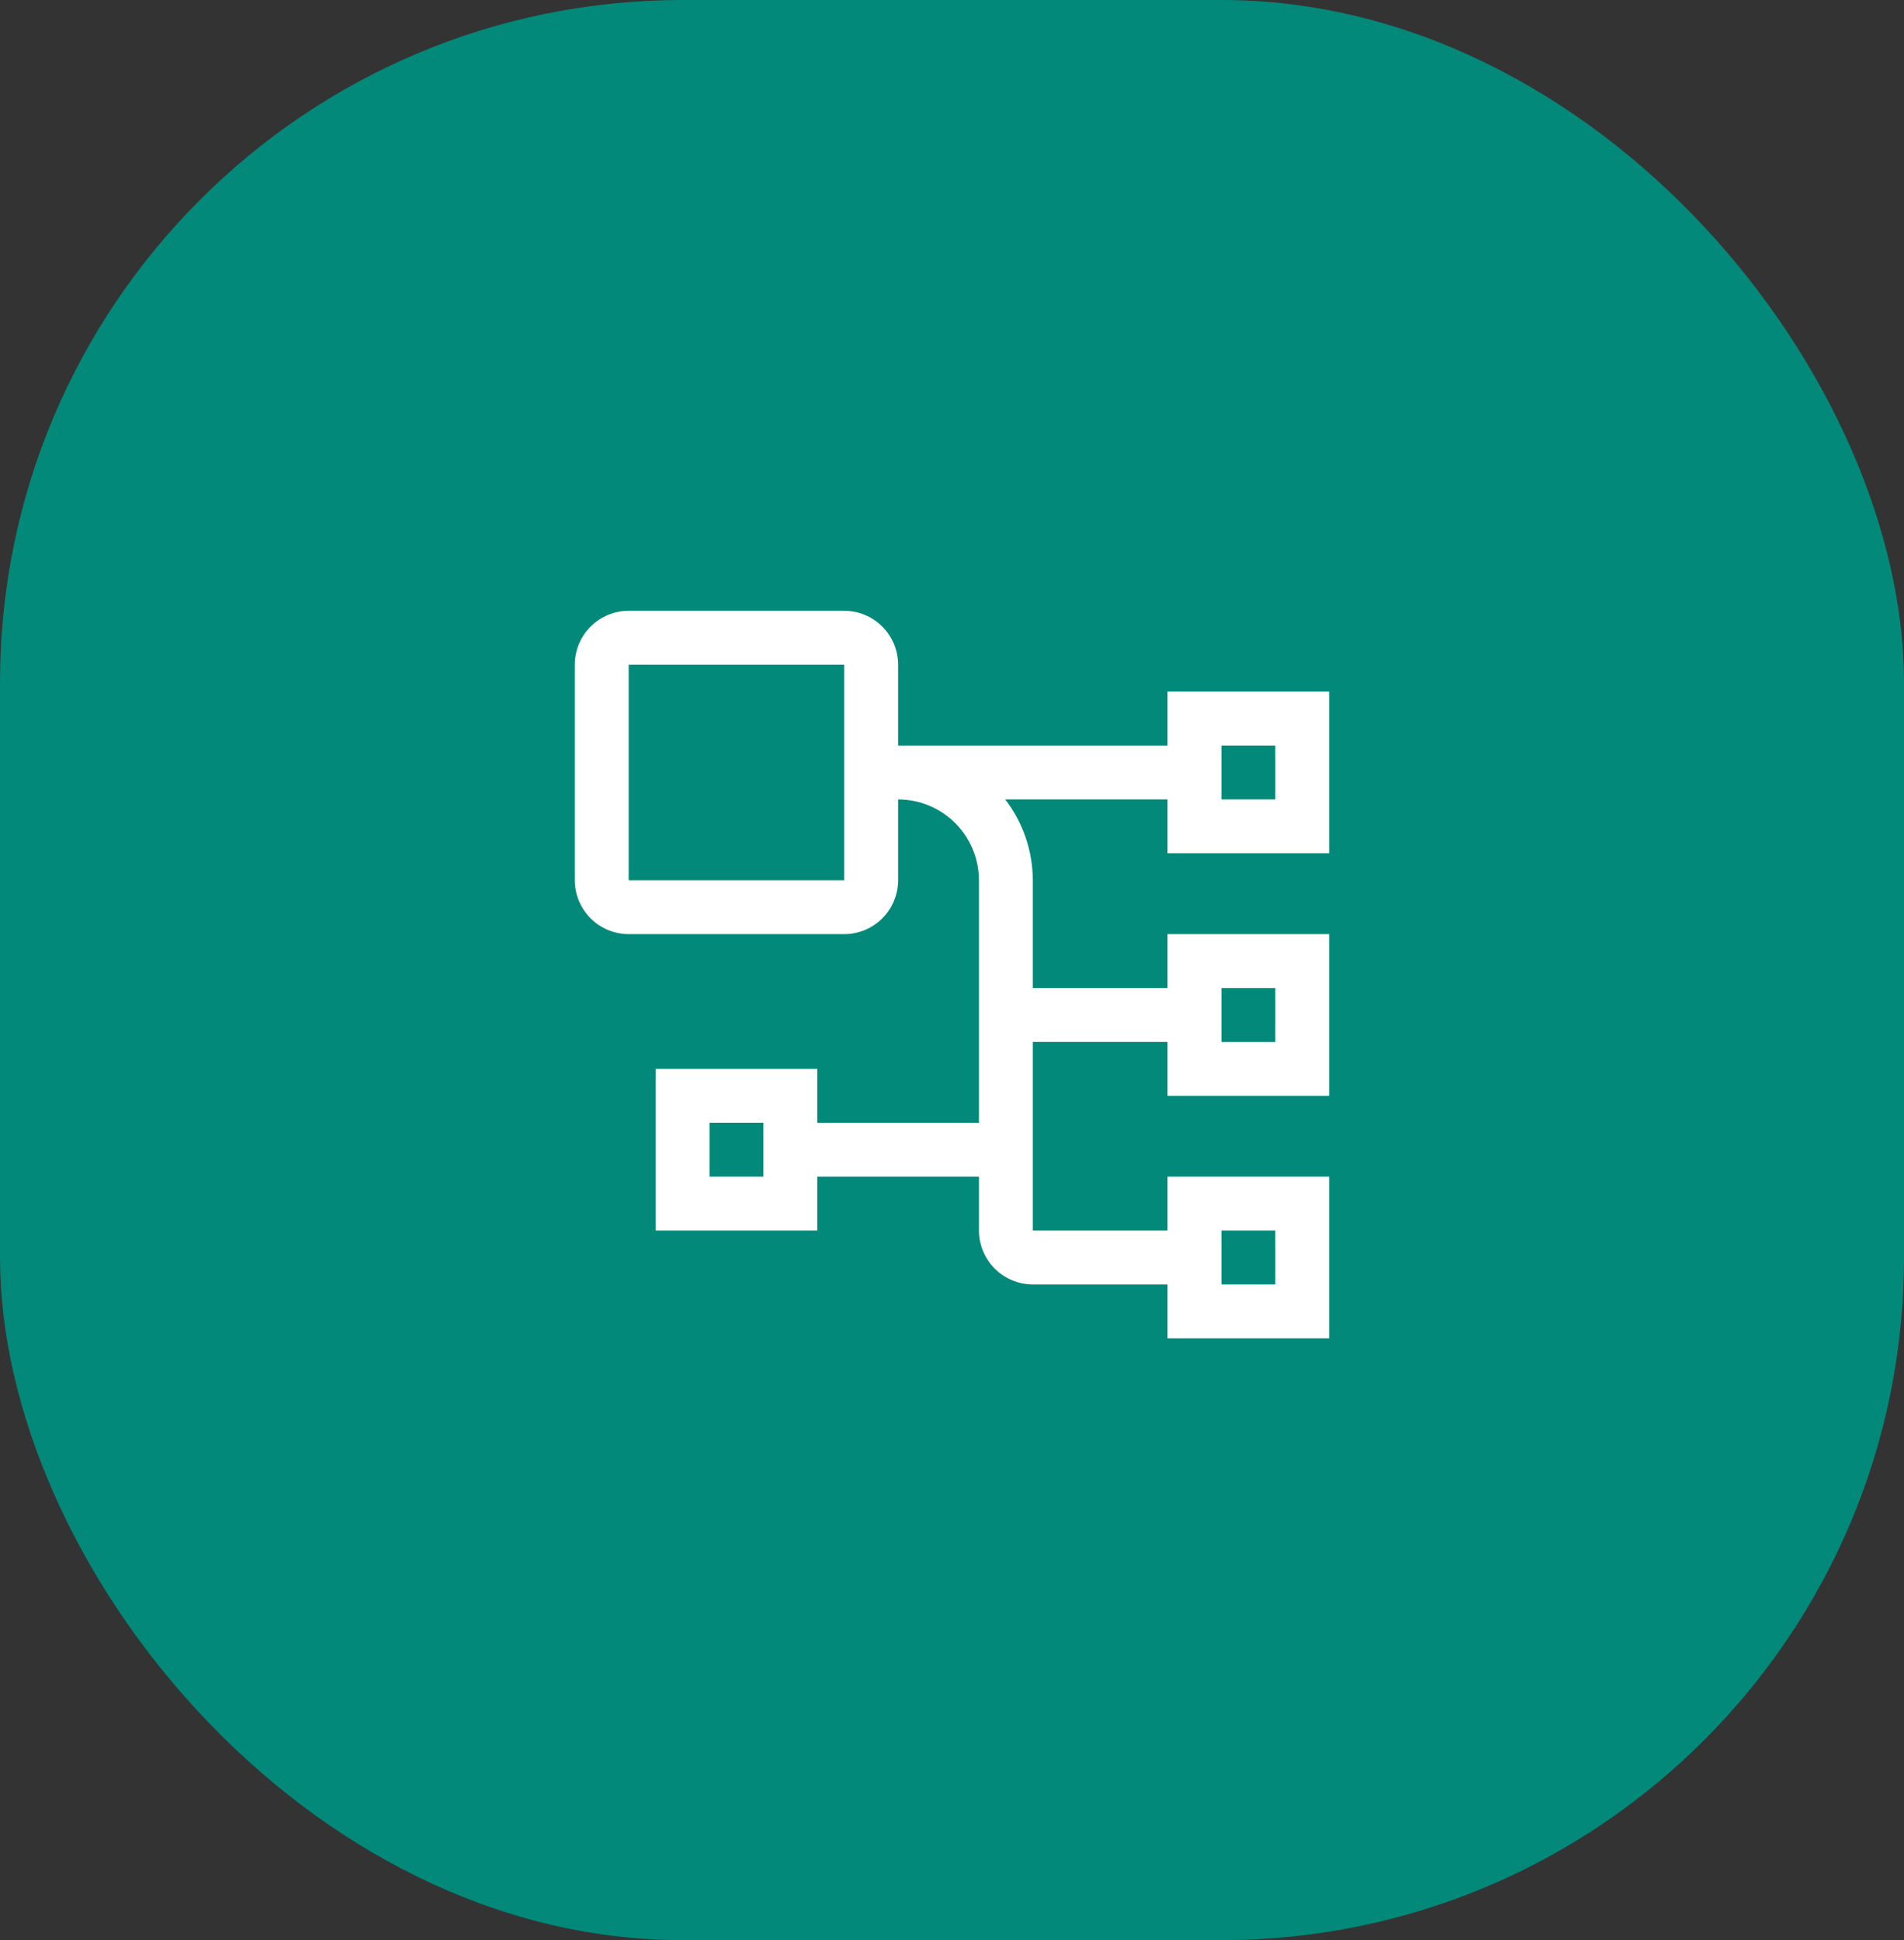
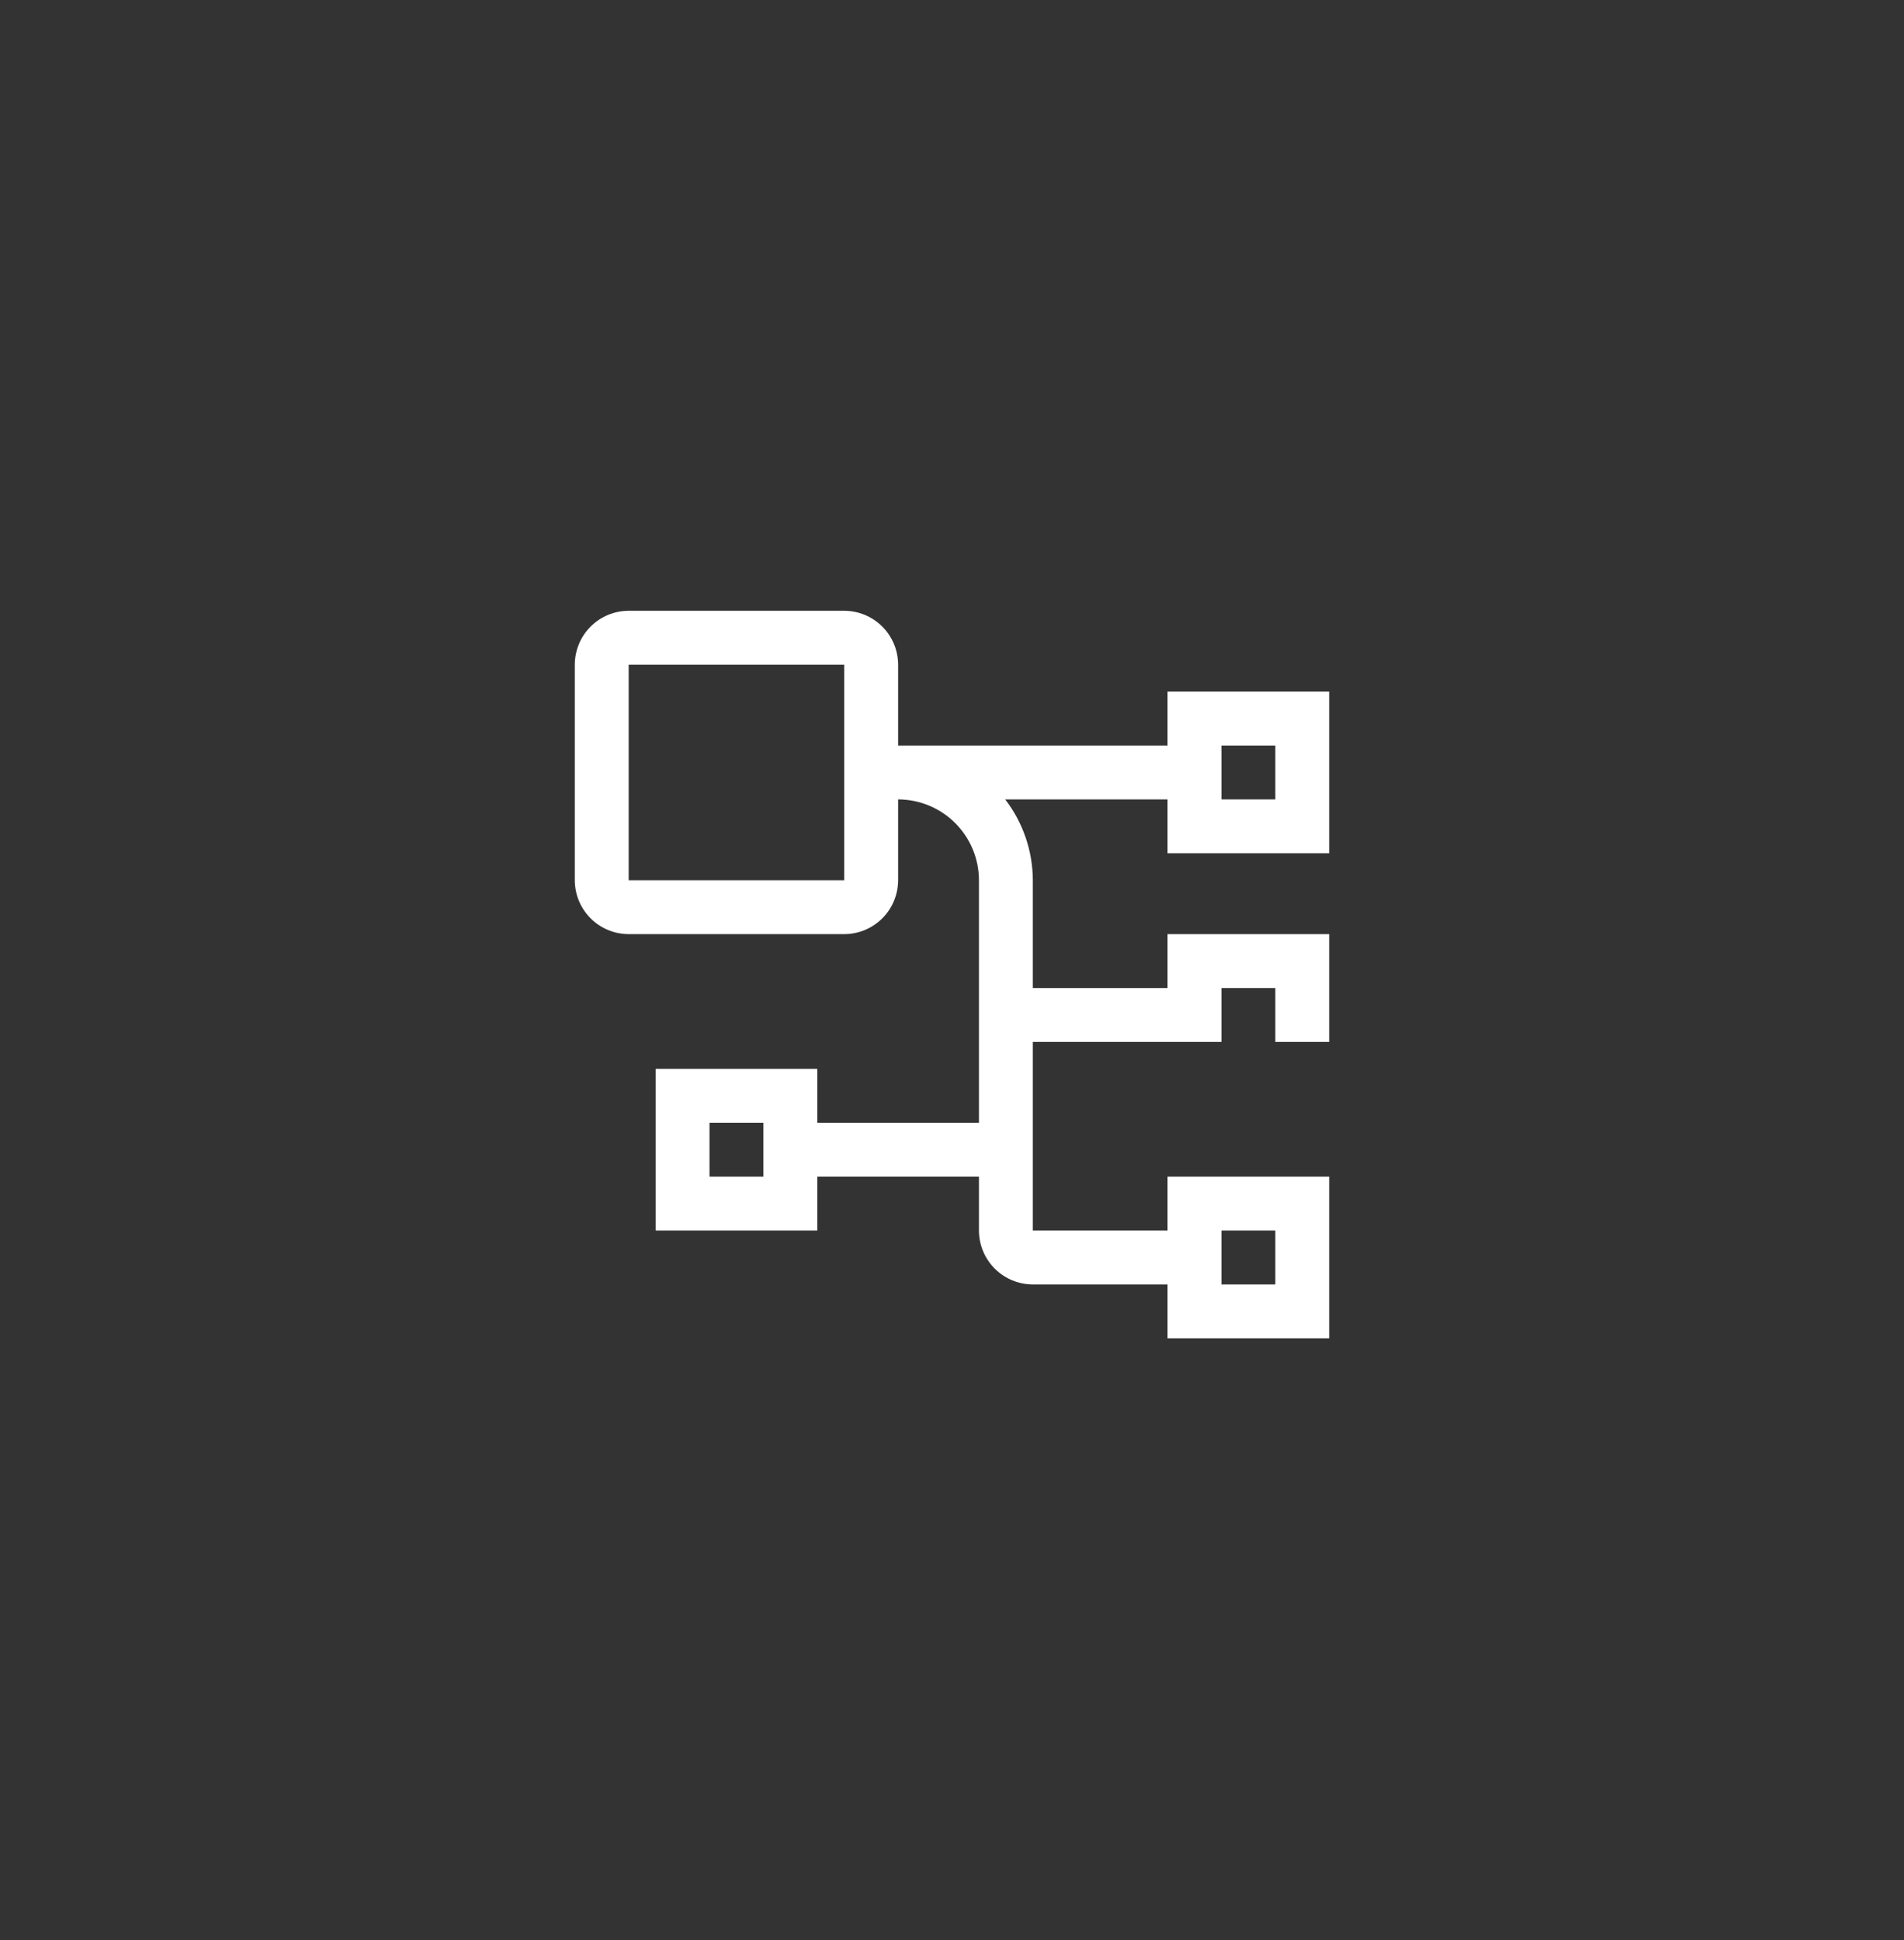
<svg xmlns="http://www.w3.org/2000/svg" width="53" height="54" viewBox="0 0 53 54" fill="none">
  <rect x="0" y="0" width="53" height="54" fill="#333333" stroke="none" />
-   <rect width="53" height="54" rx="19" fill="#02897A" />
-   <path d="M37 23.75V19.25H32.5V20.75H25V18.5C24.999 18.102 24.841 17.721 24.56 17.44C24.279 17.159 23.898 17.001 23.5 17H17.5C17.102 17.001 16.721 17.159 16.44 17.44C16.159 17.721 16.001 18.102 16 18.5V24.5C16.001 24.898 16.159 25.279 16.44 25.56C16.721 25.841 17.102 25.999 17.5 26H23.5C23.898 25.999 24.279 25.841 24.56 25.56C24.841 25.279 24.999 24.898 25 24.5V22.25C25.597 22.251 26.169 22.488 26.59 22.91C27.012 23.331 27.249 23.903 27.25 24.5V31.25H22.75V29.75H18.25V34.25H22.75V32.75H27.25V34.25C27.251 34.648 27.409 35.029 27.69 35.31C27.971 35.591 28.352 35.749 28.75 35.75H32.5V37.25H37V32.75H32.5V34.25H28.75V29H32.5V30.5H37V26H32.5V27.5H28.75V24.5C28.747 23.686 28.477 22.895 27.981 22.25H32.5V23.75H37ZM17.5 24.5V18.5H23.5V24.5H17.5ZM21.25 32.75H19.75V31.25H21.25V32.75ZM34 34.25H35.5V35.75H34V34.25ZM34 27.5H35.5V29H34V27.5ZM34 20.75H35.5V22.25H34V20.75Z" fill="white" />
+   <path d="M37 23.75V19.25H32.5V20.75H25V18.5C24.999 18.102 24.841 17.721 24.56 17.44C24.279 17.159 23.898 17.001 23.5 17H17.5C17.102 17.001 16.721 17.159 16.44 17.44C16.159 17.721 16.001 18.102 16 18.5V24.5C16.001 24.898 16.159 25.279 16.44 25.56C16.721 25.841 17.102 25.999 17.5 26H23.5C23.898 25.999 24.279 25.841 24.56 25.56C24.841 25.279 24.999 24.898 25 24.5V22.25C25.597 22.251 26.169 22.488 26.59 22.91C27.012 23.331 27.249 23.903 27.25 24.5V31.25H22.75V29.75H18.25V34.25H22.75V32.75H27.25V34.25C27.251 34.648 27.409 35.029 27.69 35.31C27.971 35.591 28.352 35.749 28.75 35.75H32.5V37.25H37V32.75H32.5V34.25H28.75V29H32.5H37V26H32.5V27.5H28.75V24.5C28.747 23.686 28.477 22.895 27.981 22.25H32.5V23.75H37ZM17.5 24.5V18.5H23.5V24.5H17.5ZM21.25 32.75H19.75V31.25H21.25V32.75ZM34 34.25H35.5V35.75H34V34.25ZM34 27.5H35.5V29H34V27.5ZM34 20.75H35.5V22.25H34V20.75Z" fill="white" />
</svg>